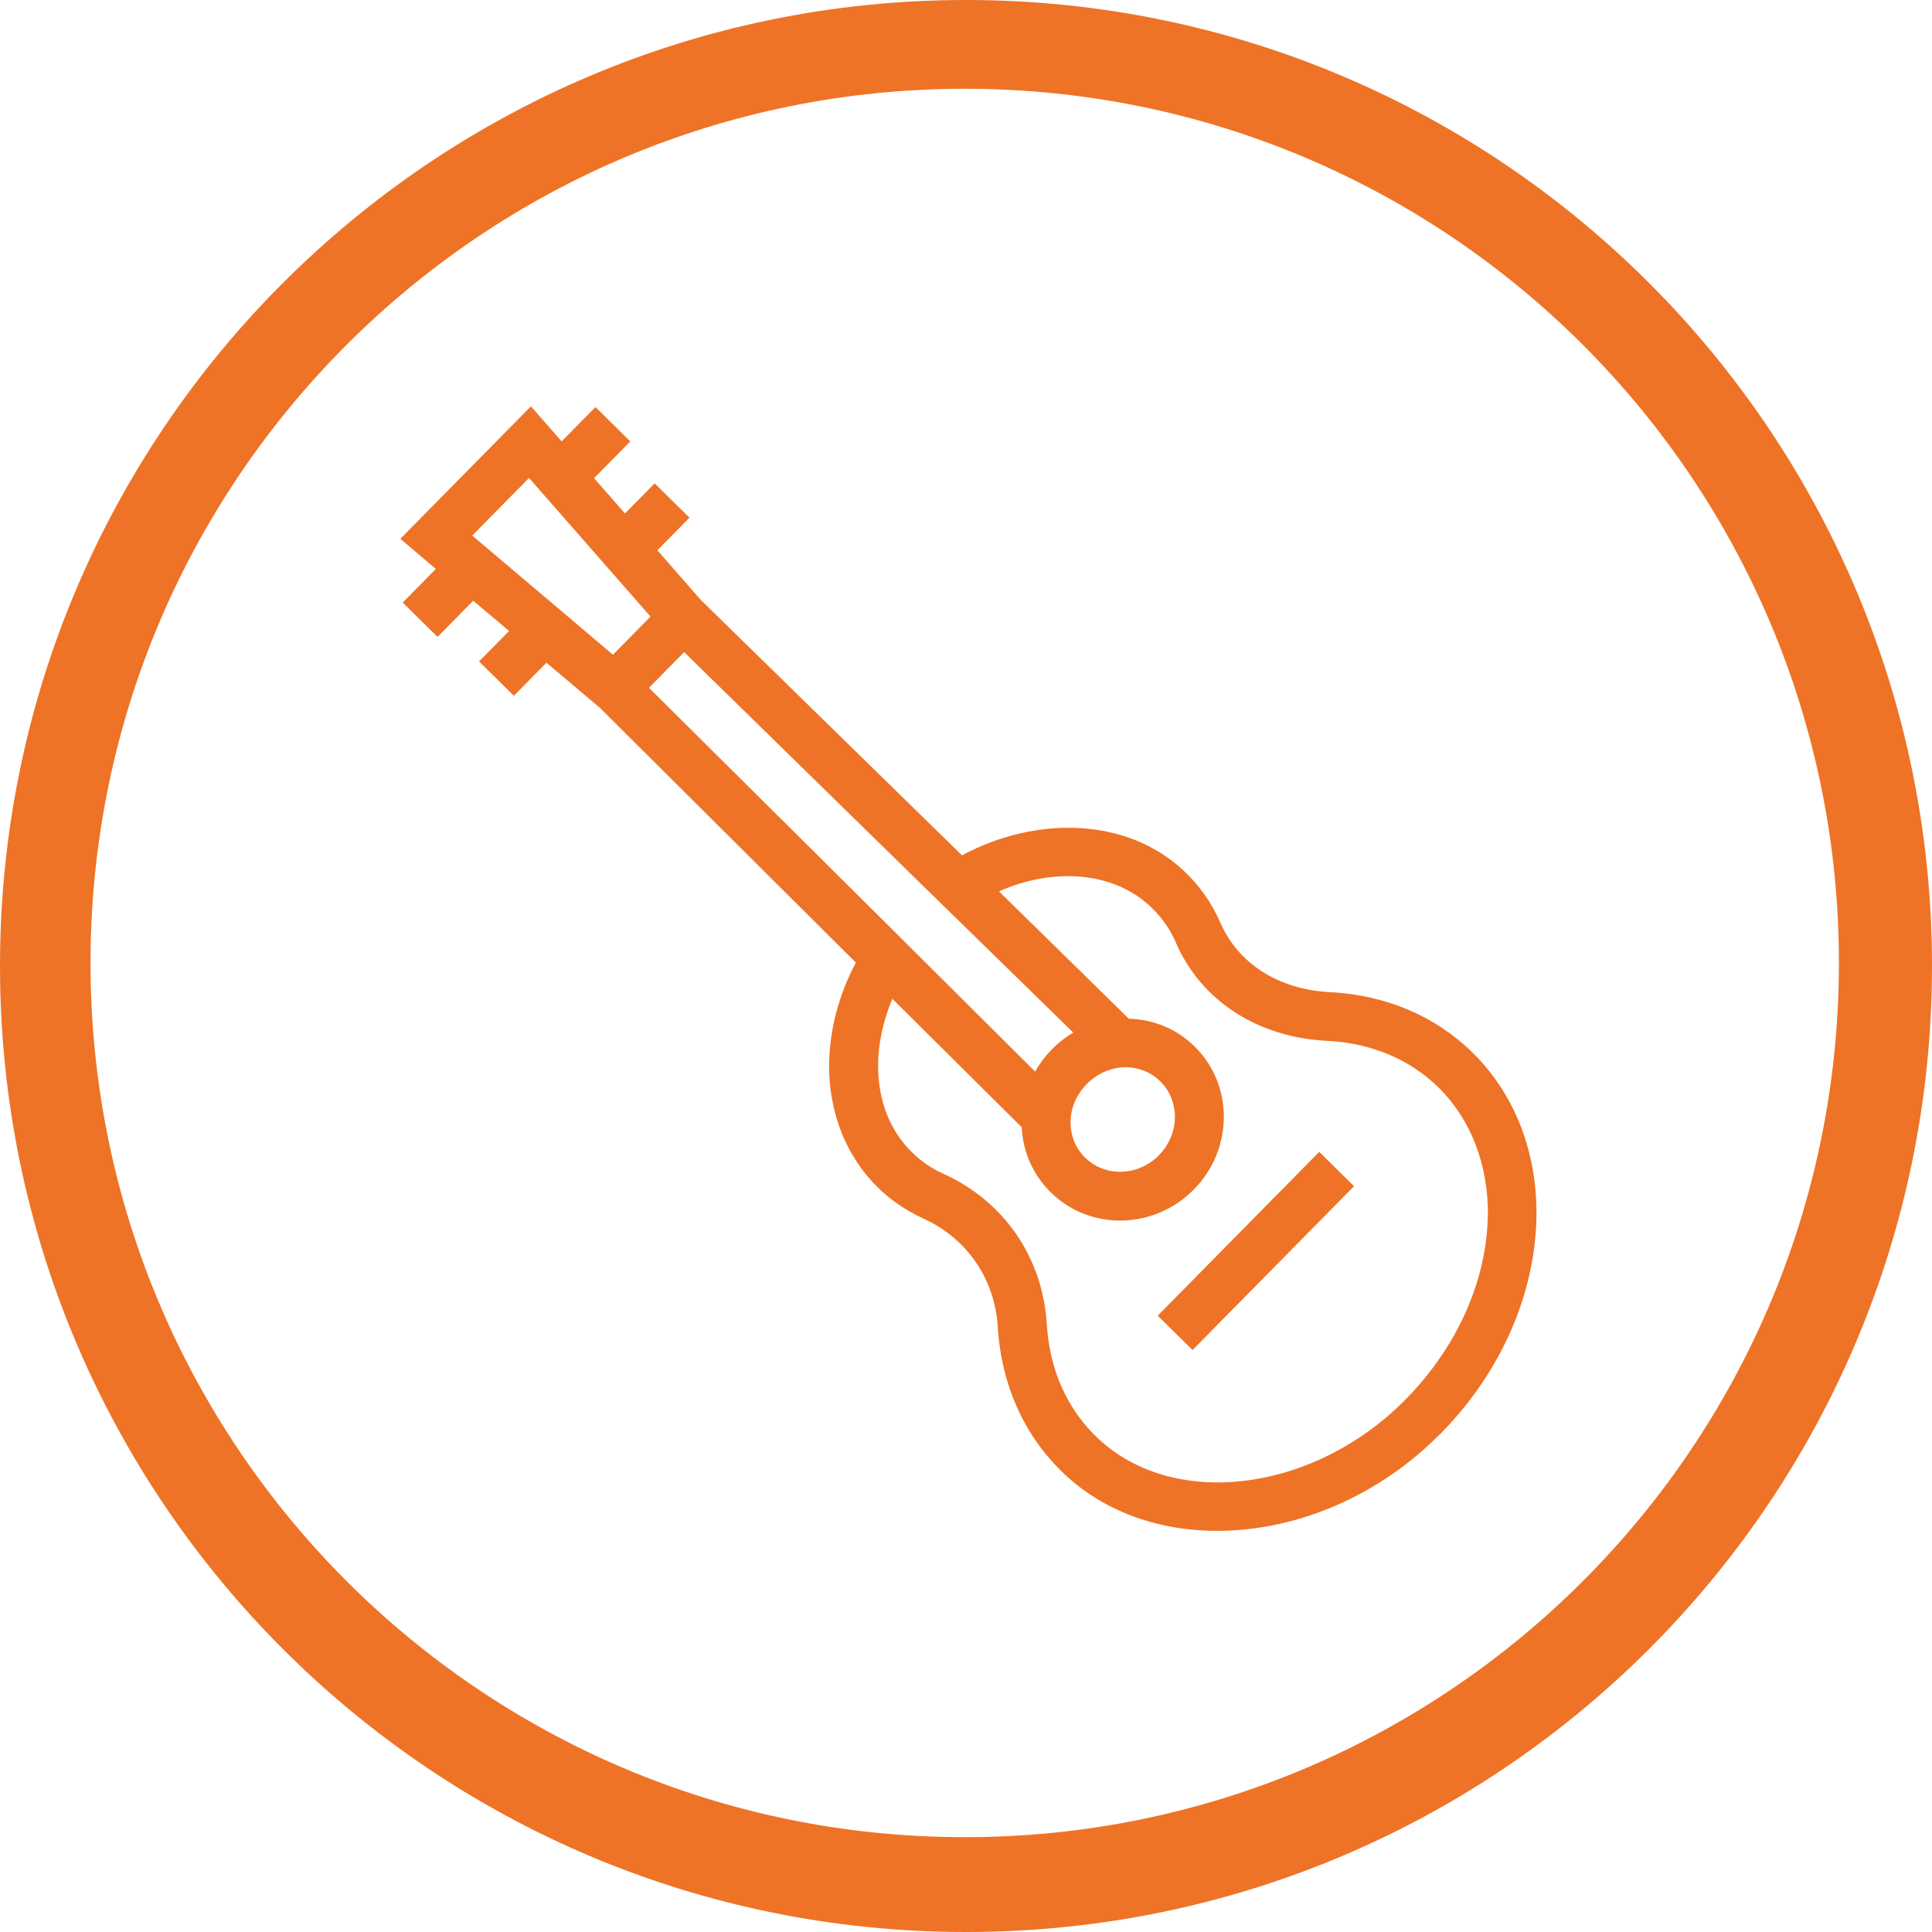
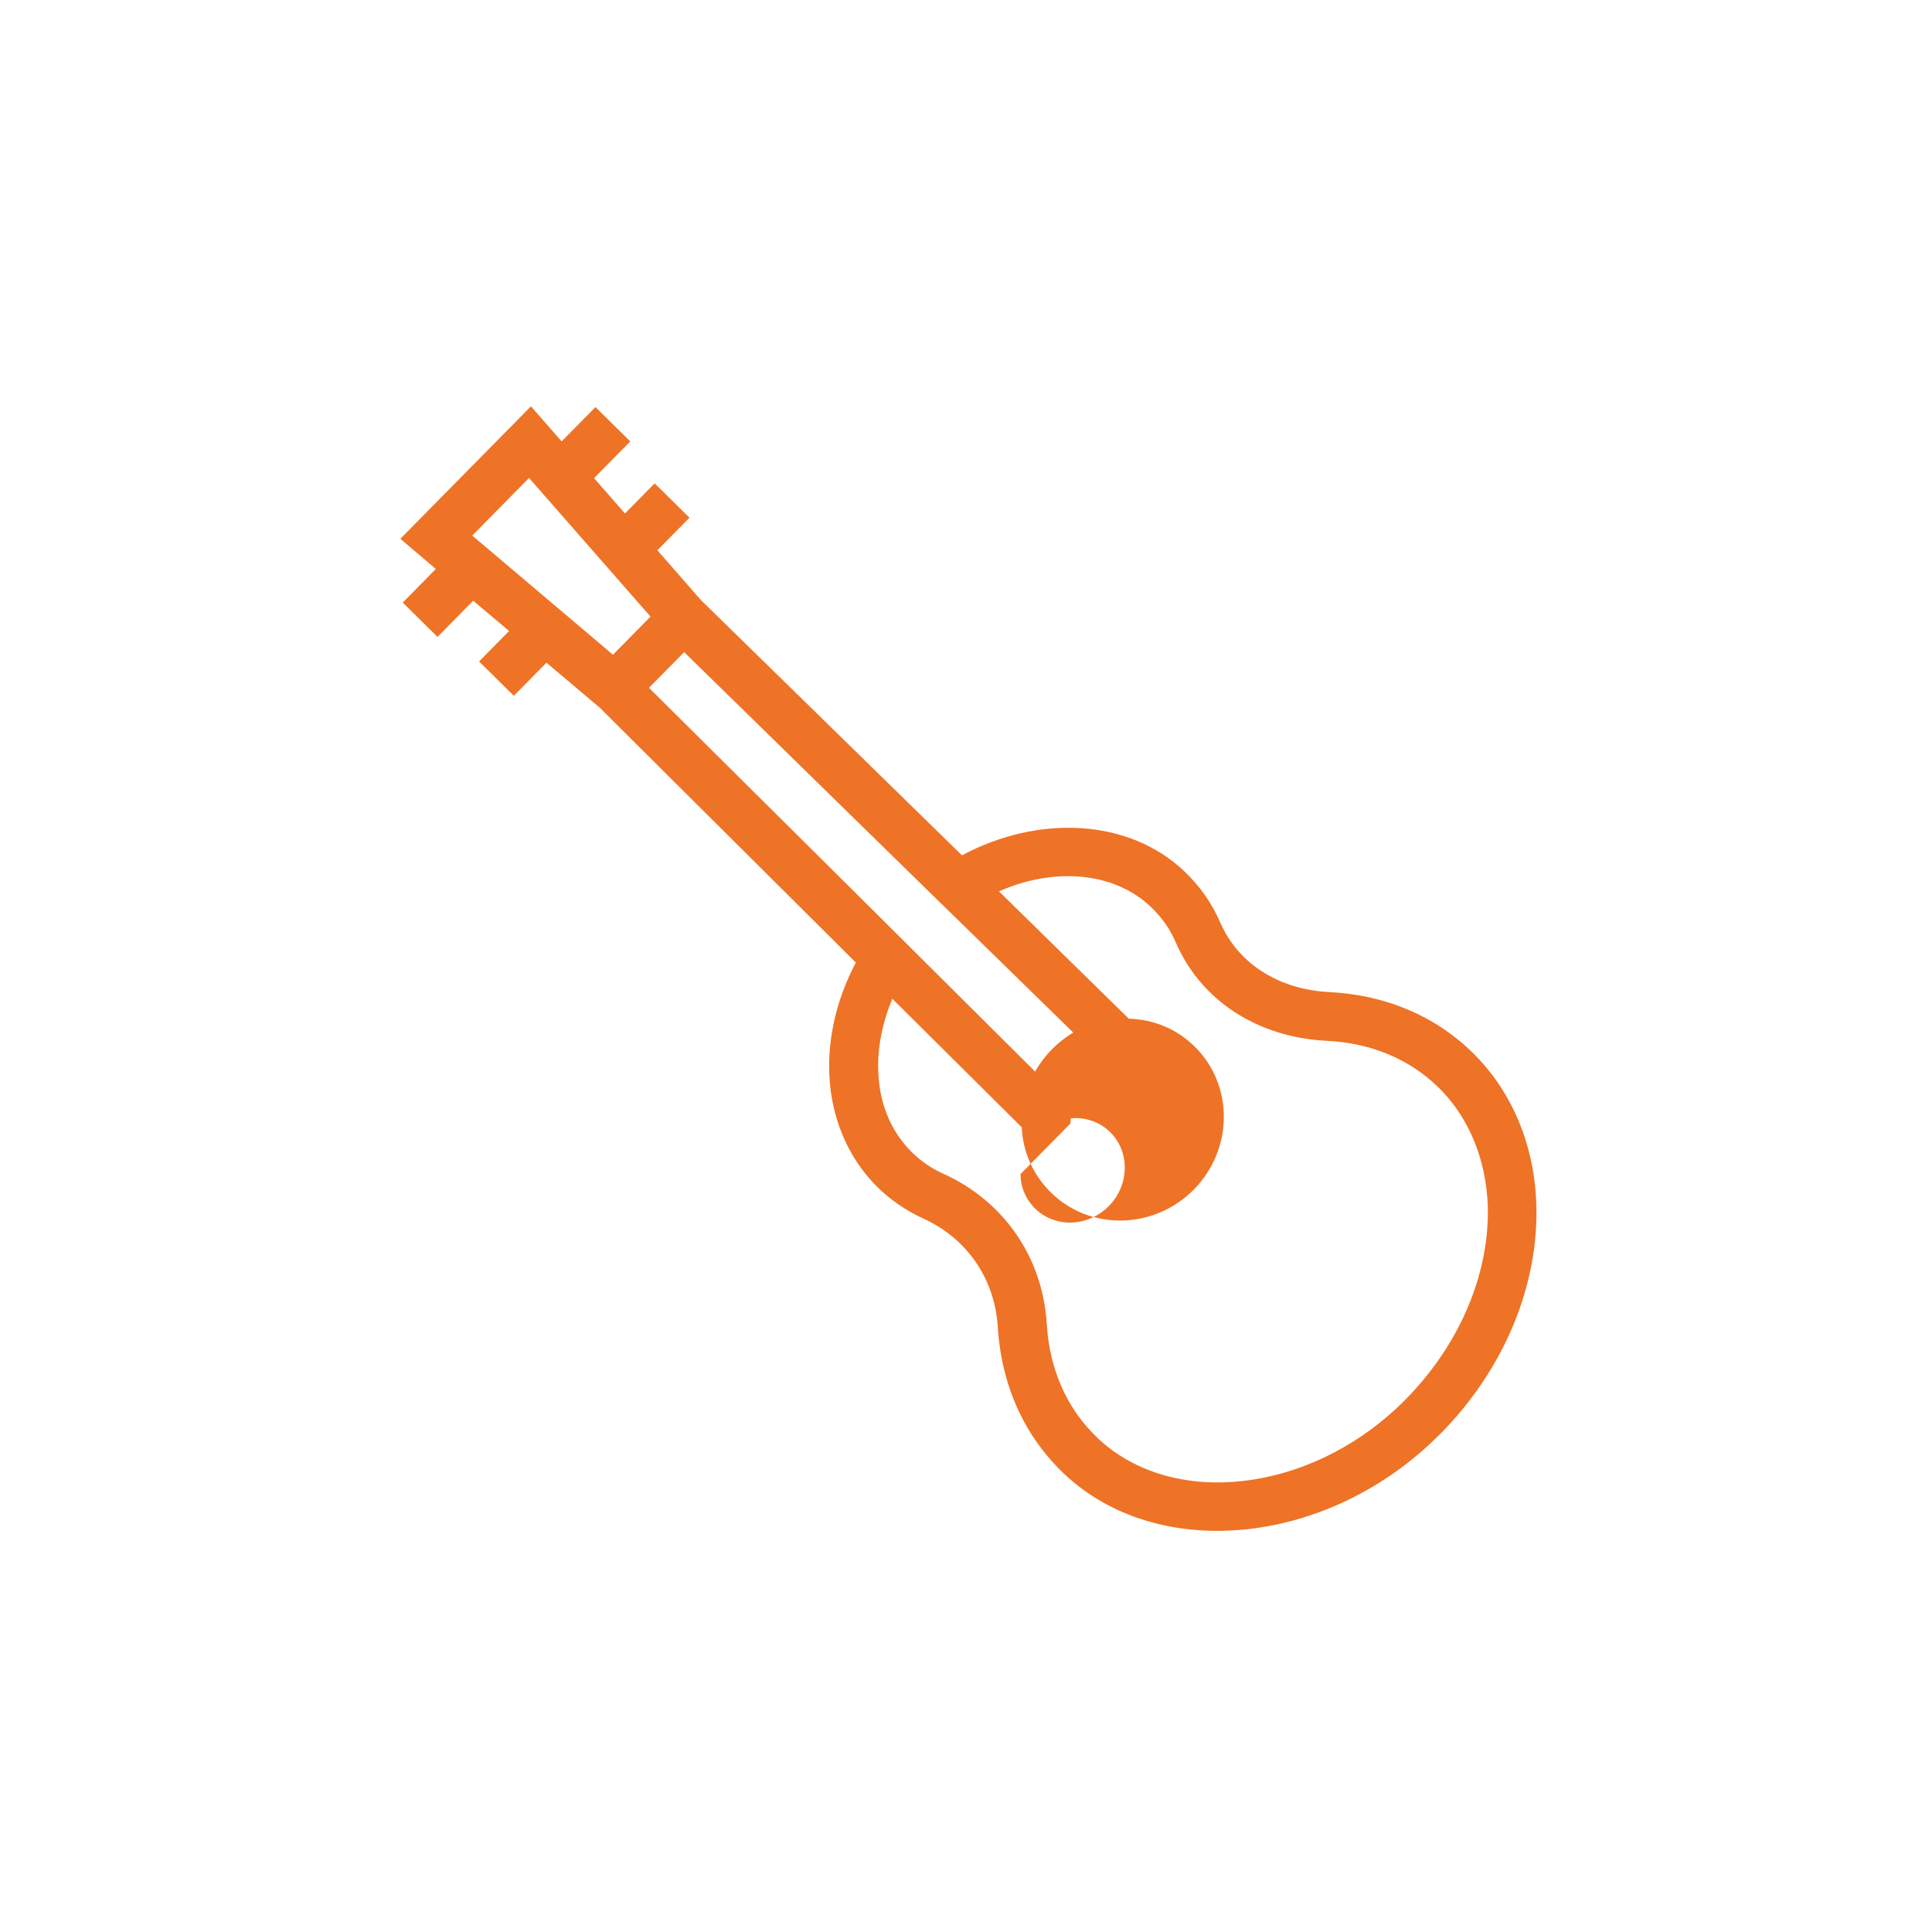
<svg xmlns="http://www.w3.org/2000/svg" id="Ebene_1" data-name="Ebene 1" viewBox="0 0 544 544">
  <defs>
    <style>
      .cls-1 {
        fill: #ee7326;
      }
    </style>
  </defs>
-   <path class="cls-1" d="m272,25c135.94.2,246,110.56,245.79,246.51s-110.56,245.99-246.5,245.79S25.3,406.74,25.49,270.79c.2-135.94,110.56-245.99,246.51-245.79,0,0,0,0,0,0m0-25C121.78,0,0,121.78,0,272s121.78,272,272,272,272-121.78,272-272S422.22,0,272,0h0Z" />
  <g>
-     <path class="cls-1" d="m374.24,279.34c-14.17-.73-25.56-8-30.56-19.4-2.42-5.58-5.82-10.47-10.23-14.63-15.68-14.88-41.1-15.96-62.58-4.47l-73.58-71.95-12.17-13.93-.02-.02,9.04-9.17-9.8-9.67-8.36,8.48-8.71-9.94,10.2-10.35-9.8-9.67-9.53,9.66h0s-8.64-9.87-8.64-9.87l-36.77,37.3,9.99,8.5h0s-9.32,9.46-9.32,9.46l9.8,9.67,10.04-10.19,10.11,8.52-8.46,8.58,9.8,9.67,9.18-9.32.02.02,14.99,12.65,72.11,71.77c-4.85,9.14-7.46,19.04-7.53,28.92-.05,13.39,4.81,25.62,13.63,34.32,3.73,3.67,8.08,6.61,12.86,8.82,12.31,5.56,20.18,16.99,21,30.56,1.04,16.49,7.52,30.81,18.79,41.43,25.97,24.44,72.43,20.37,103.56-9.16.77-.78,1.6-1.52,2.42-2.35,16.96-17.2,26.68-39.42,26.91-61.42.16-17.91-6.18-34.13-17.9-45.68-10.59-10.44-24.65-16.37-40.52-17.14Zm-72.79,36.97s-.05-.05-.05-.15l.09-1.27c.48-7.26,6.81-13.68,14.11-14.31l.92-.06c3.94-.08,7.5,1.31,10.2,3.97,5.64,5.56,5.41,14.9-.39,20.79-5.85,5.93-15.14,6.24-20.78.68-2.6-2.56-4.03-5.91-4.11-9.66Zm-152.49-181.73l34.21,39.04-10.58,10.73-39.62-33.55,15.99-16.22Zm33.77,59.09l9.91-10.05,66.52,65.09,9.9,9.66,33.14,32.38c-4.41,2.61-8.23,6.48-10.73,10.98l-32.89-32.72-9.85-9.81-65.99-65.53Zm236.21,148.38c-.25,19.28-9.41,38.96-25.12,53.91-25.86,24.57-63.8,28.64-84.63,9.07-8.67-8.16-13.67-19.27-14.44-32.22-1.16-18.73-12.03-34.57-29.07-42.29-3.37-1.49-6.35-3.56-8.9-6.07-6.27-6.19-9.55-14.63-9.52-24.46,0-6.28,1.47-12.67,4-18.77l36.43,36.2c.34,7.01,3.21,13.41,8.21,18.34,11.03,10.87,29.08,10.5,40.25-.82,11.16-11.32,11.28-29.38.25-40.25-5-4.93-11.49-7.66-18.55-7.85l-36.57-35.86c15.38-6.78,32.23-5.63,42.77,4.37l.39.39c2.79,2.75,5.1,6,6.64,9.64,7.08,16.35,22.97,26.7,42.5,27.69,12.46.59,23.35,5.14,31.54,13.21,9.02,8.89,13.93,21.66,13.84,35.77Z" />
-     <rect class="cls-1" x="321.23" y="345.35" width="64.77" height="13.77" transform="translate(-145.47 356.78) rotate(-45.41)" />
+     <path class="cls-1" d="m374.24,279.34c-14.17-.73-25.56-8-30.56-19.4-2.42-5.58-5.82-10.47-10.23-14.63-15.68-14.88-41.1-15.96-62.58-4.47l-73.58-71.95-12.17-13.93-.02-.02,9.04-9.17-9.8-9.67-8.36,8.48-8.71-9.94,10.2-10.35-9.8-9.67-9.53,9.66h0s-8.64-9.87-8.64-9.87l-36.77,37.3,9.99,8.5h0s-9.32,9.46-9.32,9.46l9.8,9.67,10.04-10.19,10.11,8.52-8.46,8.58,9.8,9.67,9.18-9.32.02.02,14.99,12.65,72.11,71.77c-4.85,9.14-7.46,19.04-7.53,28.92-.05,13.39,4.81,25.62,13.63,34.32,3.73,3.67,8.08,6.61,12.86,8.82,12.31,5.56,20.18,16.99,21,30.56,1.04,16.49,7.52,30.81,18.79,41.43,25.97,24.44,72.43,20.37,103.56-9.16.77-.78,1.6-1.52,2.42-2.35,16.96-17.2,26.68-39.42,26.91-61.42.16-17.91-6.18-34.13-17.9-45.68-10.59-10.44-24.65-16.37-40.52-17.14Zm-72.79,36.97s-.05-.05-.05-.15l.09-1.27l.92-.06c3.94-.08,7.5,1.31,10.2,3.97,5.64,5.56,5.41,14.9-.39,20.79-5.85,5.93-15.14,6.24-20.78.68-2.6-2.56-4.03-5.91-4.11-9.66Zm-152.49-181.73l34.21,39.04-10.58,10.73-39.62-33.55,15.99-16.22Zm33.77,59.09l9.91-10.05,66.52,65.09,9.9,9.66,33.14,32.38c-4.41,2.61-8.23,6.48-10.73,10.98l-32.89-32.72-9.85-9.81-65.99-65.53Zm236.21,148.38c-.25,19.28-9.41,38.96-25.12,53.91-25.86,24.57-63.8,28.64-84.63,9.07-8.67-8.16-13.67-19.27-14.44-32.22-1.16-18.73-12.03-34.57-29.07-42.29-3.37-1.49-6.35-3.56-8.9-6.07-6.27-6.19-9.55-14.63-9.52-24.46,0-6.28,1.47-12.67,4-18.77l36.43,36.2c.34,7.01,3.21,13.41,8.21,18.34,11.03,10.87,29.08,10.5,40.25-.82,11.16-11.32,11.28-29.38.25-40.25-5-4.93-11.49-7.66-18.55-7.85l-36.57-35.86c15.38-6.78,32.23-5.63,42.77,4.37l.39.39c2.79,2.75,5.1,6,6.64,9.64,7.08,16.35,22.97,26.7,42.5,27.69,12.46.59,23.35,5.14,31.54,13.21,9.02,8.89,13.93,21.66,13.84,35.77Z" />
  </g>
</svg>